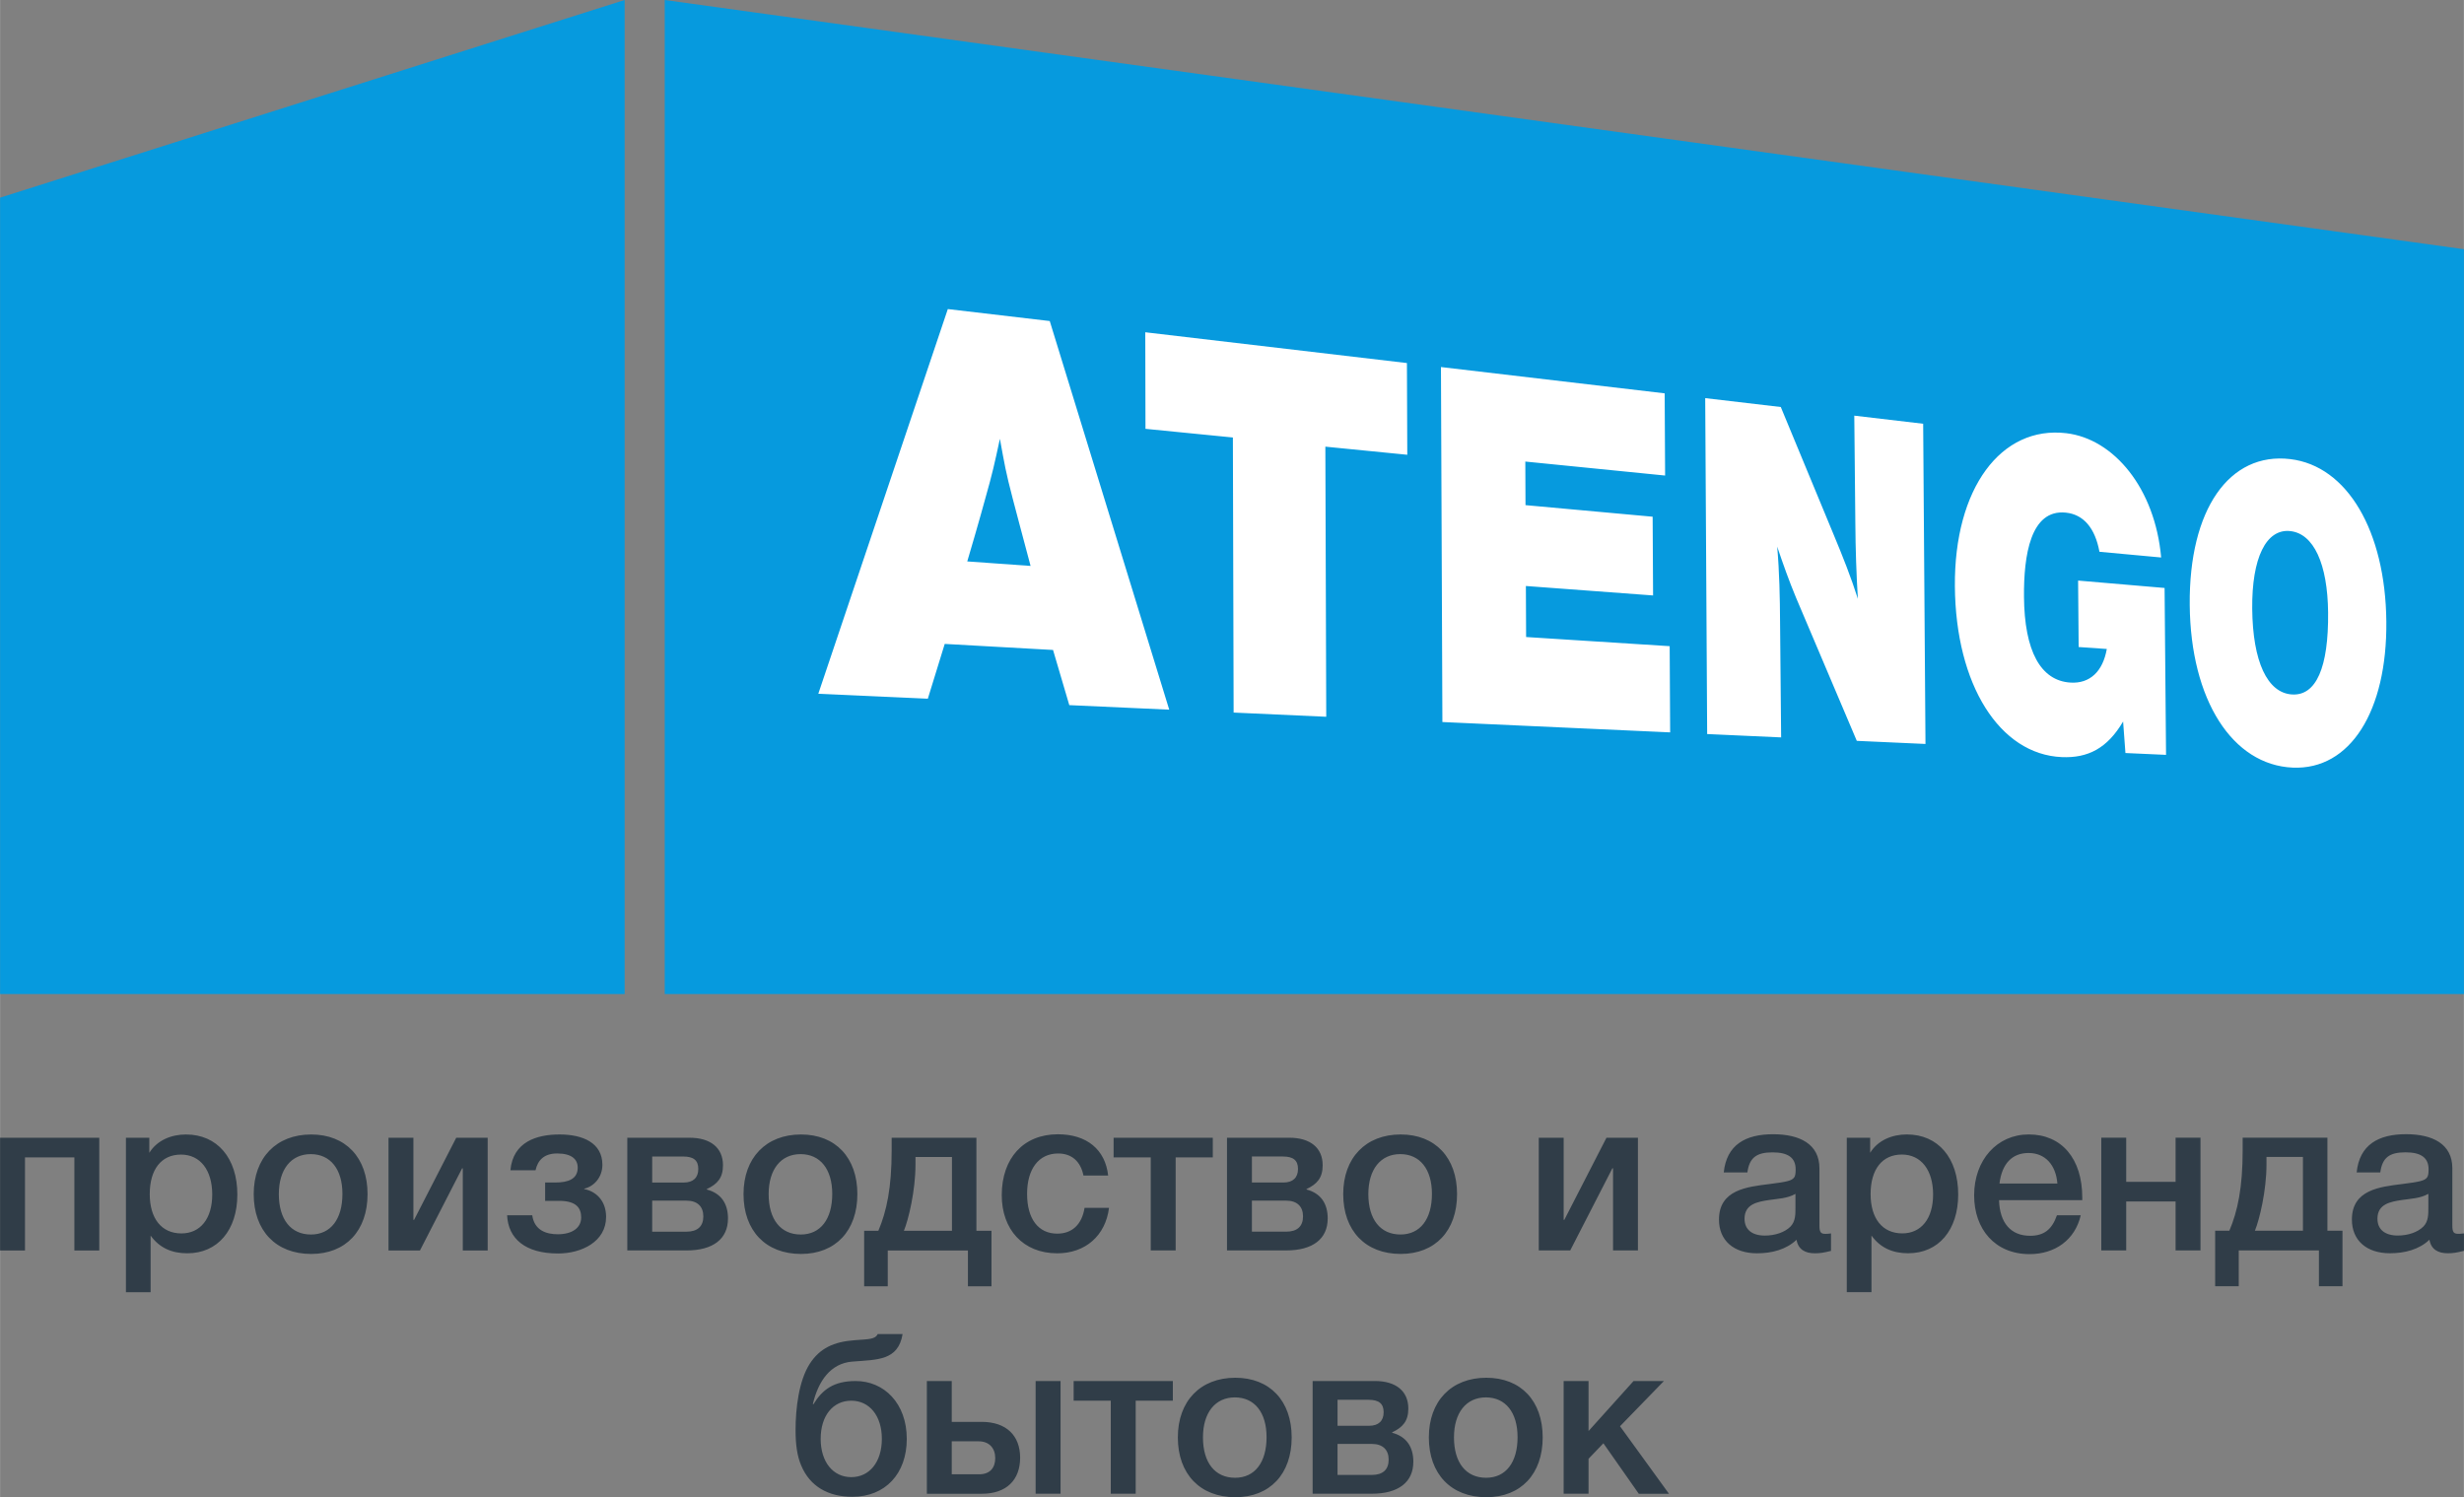
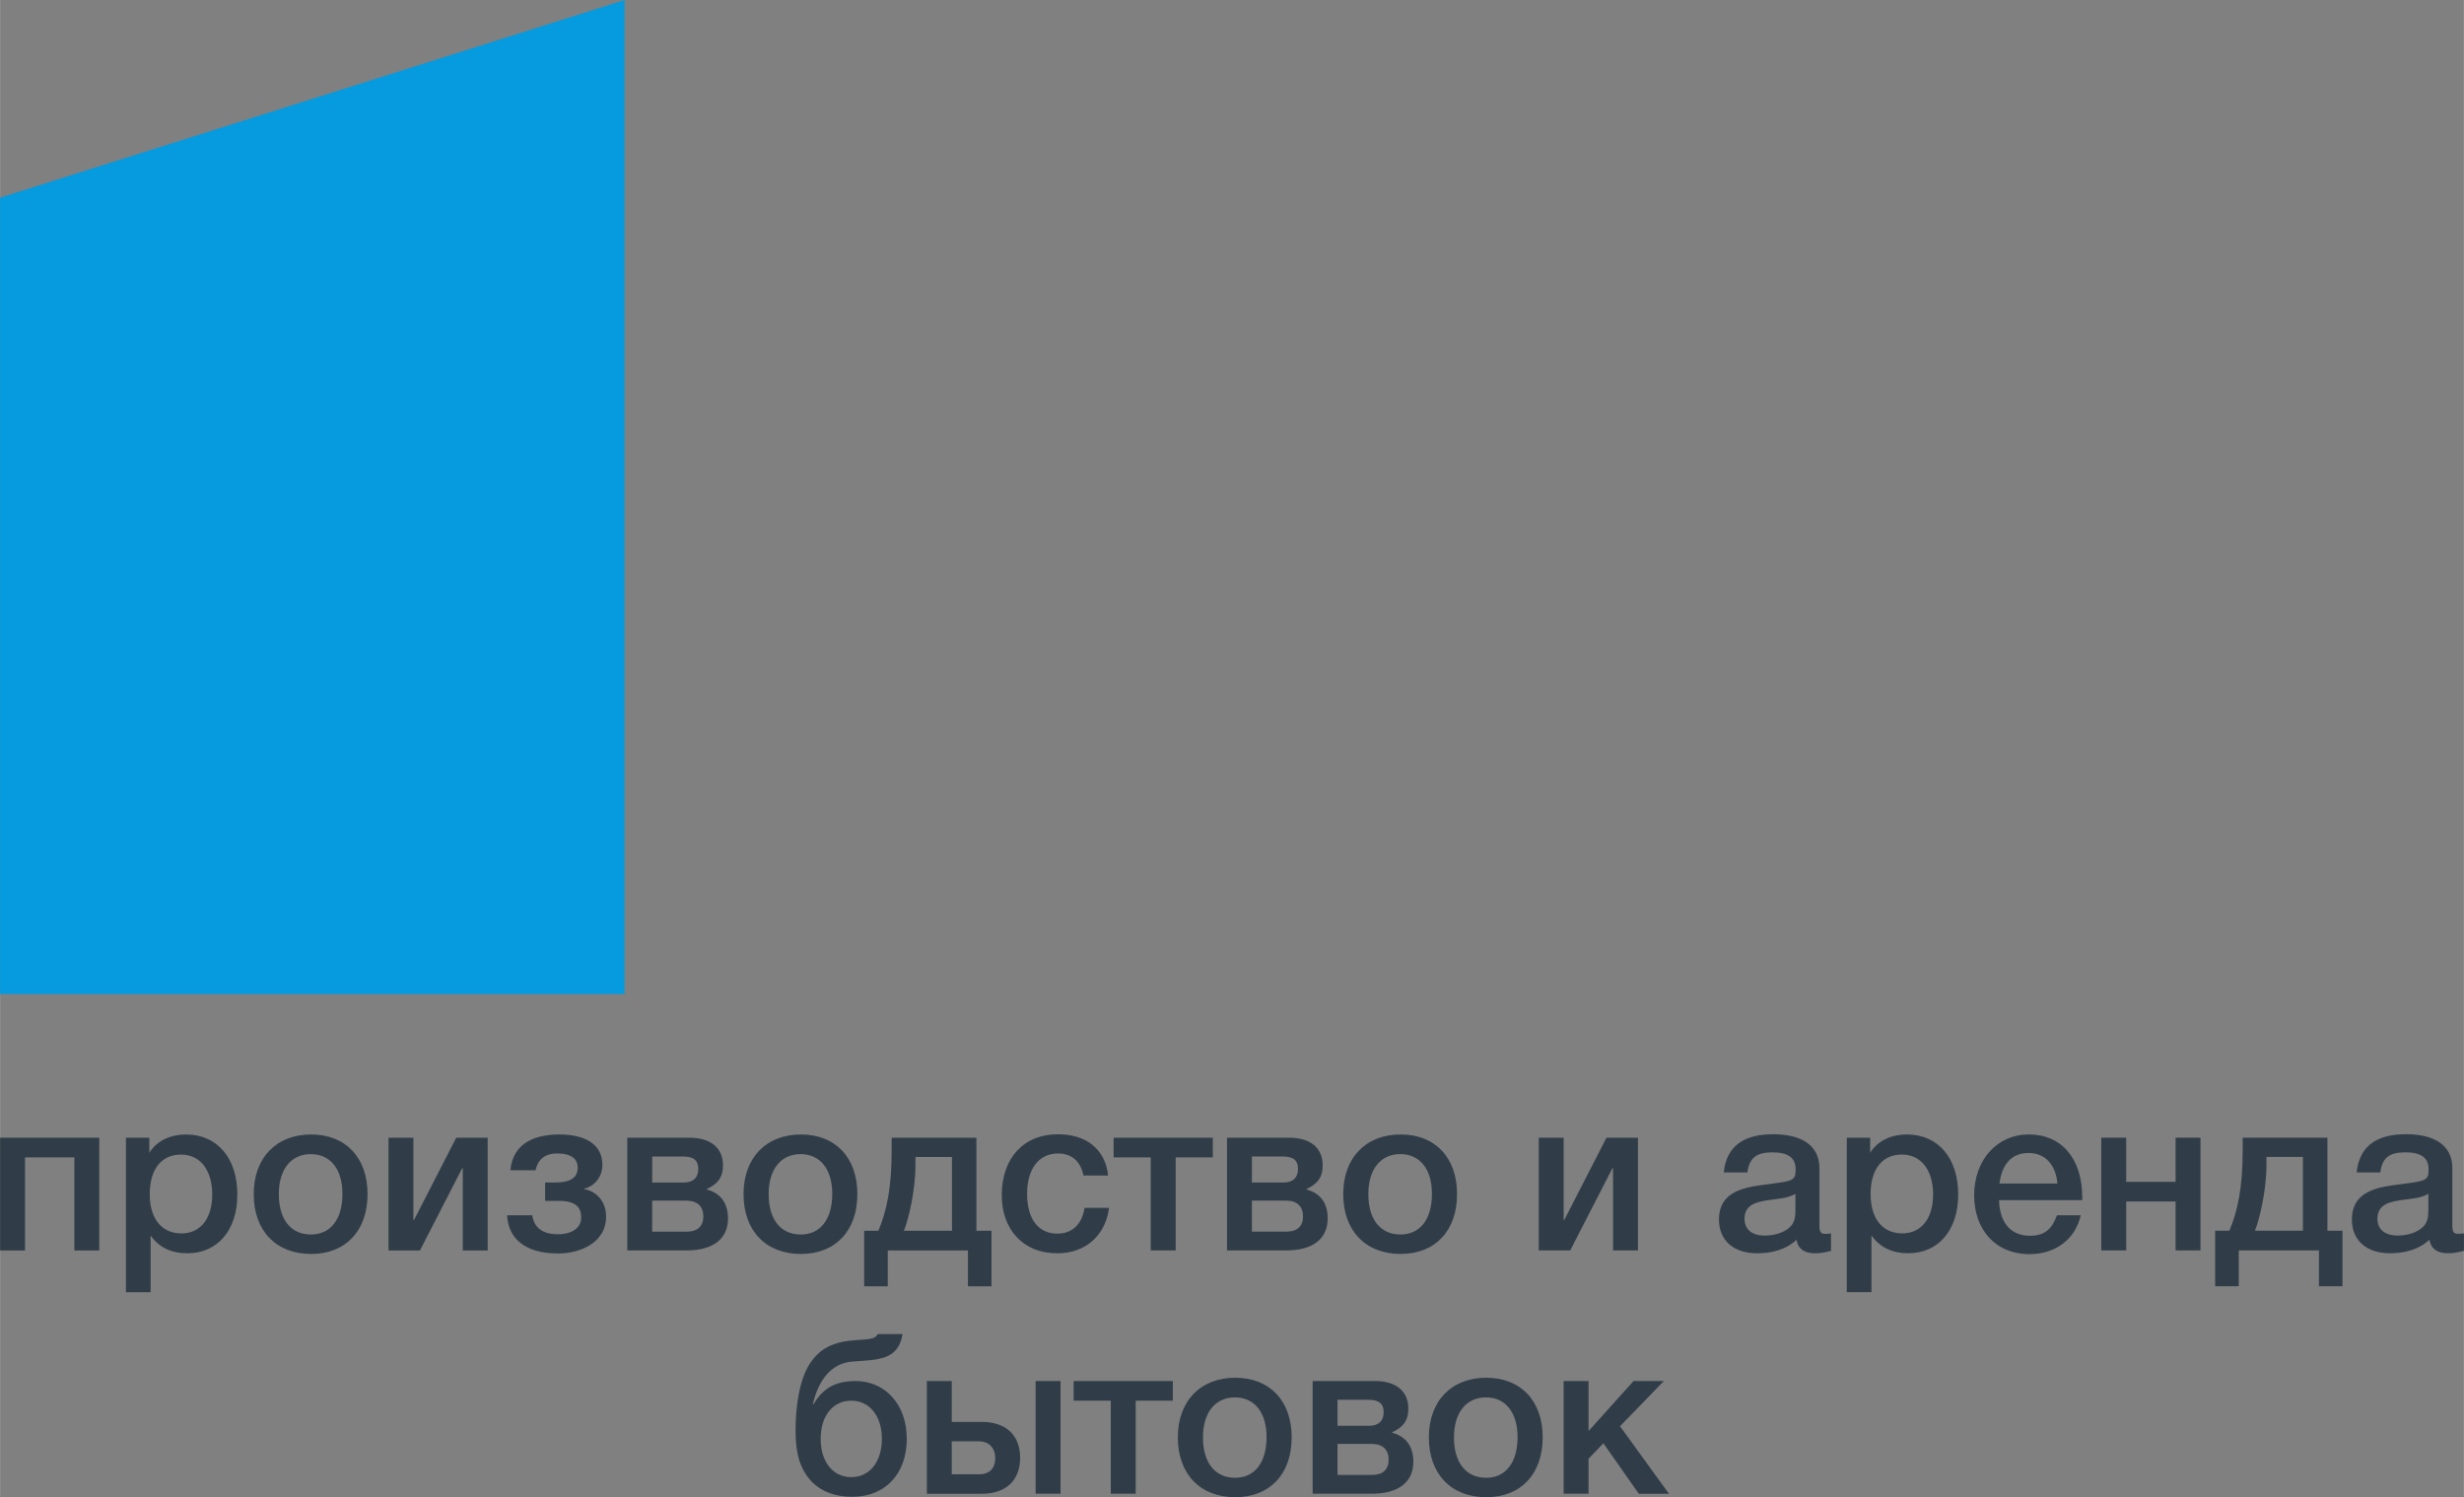
<svg xmlns="http://www.w3.org/2000/svg" xml:space="preserve" width="13.014mm" height="7.909mm" style="shape-rendering:geometricPrecision; text-rendering:geometricPrecision; image-rendering:optimizeQuality; fill-rule:evenodd; clip-rule:evenodd" viewBox="0 0 1300.32 790.29">
  <rect x="0" y="0" width="1300.32" height="790.29" fill="#808080" stroke="none" />
  <defs>
    <style type="text/css">  .fil0 {fill:#069ADE} .fil2 {fill:white;fill-rule:nonzero} .fil1 {fill:#303D48;fill-rule:nonzero}  </style>
  </defs>
  <g id="Слой_x0020_1">
    <g id="_105553245598976">
      <g>
        <polygon class="fil0" points="-0,104.33 329.62,0 329.62,524.67 -0,524.67 " />
-         <polygon class="fil0" points="1300.32,131.54 350.78,0 350.78,524.67 1300.32,524.67 " />
      </g>
      <path class="fil1" d="M13.15 660l0 -49.11 26.06 0 0 49.11 13.14 0 0 -59.49 -52.34 0 0 59.49 13.14 0zm65.61 -59.49l-12.34 0 0 81.51 13.03 0 0 -29.87c4.73,6.57 11.3,9.34 19.36,9.34 16.03,0 26.41,-12.22 26.41,-31.01 0,-19.25 -10.61,-31.7 -27.1,-31.7 -7.72,0 -15.22,3 -19.36,9.68l0 -7.95zm16.72 8.88c10.14,0 16.49,8.18 16.49,21.09 0,12.68 -6.22,20.52 -16.26,20.52 -10.49,0 -16.72,-7.84 -16.72,-20.75 0,-13.03 6.11,-20.86 16.49,-20.86zm68.71 -10.61c-18.44,0 -30.33,12.34 -30.33,31.47 0,19.37 11.76,31.59 30.33,31.59 18.22,0 29.75,-12.22 29.75,-31.59 0,-19.25 -11.53,-31.47 -29.75,-31.47zm-0.23 10.37c10.38,0 16.72,7.96 16.72,20.99 0,13.37 -6.22,21.44 -16.61,21.44 -10.6,0 -16.95,-7.95 -16.95,-21.33 0,-13.03 6.45,-21.1 16.84,-21.1zm57.64 50.85l22.25 -43.35 0.35 0 0 43.35 13.14 0 0 -59.49 -16.6 0 -22.25 43.35 -0.35 0 0 -43.35 -13.14 0 0 59.49 16.6 0zm98.24 -17.64c0,-9.23 -6,-13.73 -11.53,-14.76l0 -0.23c4.84,-1.04 9.57,-5.77 9.57,-12.57 0,-11.64 -10.38,-16.03 -22.6,-16.03 -11.99,0 -24.56,3.81 -25.95,18.91l13.26 0c1.16,-5.2 4.39,-8.88 11.42,-8.88 7.72,0 10.84,3.12 10.84,7.49 0,6 -4.97,7.84 -11.88,7.84l-5.31 0 0 9.68 7.37 0c9.11,0 11.65,3.81 11.65,8.76 0,5.65 -4.96,8.87 -12.34,8.87 -5.77,0 -12.33,-1.84 -13.49,-10.03l-13.26 0c0.58,12.34 9.57,20.18 26.87,20.18 12.57,0 25.37,-6.34 25.37,-19.25zm64.33 0.8c0,-7.95 -3.69,-13.37 -11.18,-15.33l0 -0.23c5.66,-2.66 8.53,-6 8.53,-12.57 0,-9.22 -6.57,-14.53 -17.64,-14.53l-32.86 0 0 59.49 31.24 0c14.07,0 21.9,-6.11 21.9,-16.84zm-21.9 -9.45c5.77,0 8.88,3.12 8.88,8.3 0,5.31 -3.12,8.07 -8.88,8.07l-18.11 0 0 -16.38 18.11 0zm-1.73 -23.29c5.42,0 7.95,1.97 7.95,6.57 0,4.62 -2.77,7.15 -7.6,7.15l-16.73 0 0 -13.73 16.38 0zm62.15 -11.64c-18.45,0 -30.33,12.34 -30.33,31.47 0,19.37 11.76,31.59 30.33,31.59 18.22,0 29.75,-12.22 29.75,-31.59 0,-19.25 -11.53,-31.47 -29.75,-31.47zm-0.24 10.37c10.38,0 16.73,7.96 16.73,20.99 0,13.37 -6.22,21.44 -16.61,21.44 -10.6,0 -16.95,-7.95 -16.95,-21.33 0,-13.03 6.45,-21.1 16.83,-21.1zm100.77 69.76l0 -29.29 -7.95 0 0 -49.12 -44.73 0 0 6.68c0,19.6 -2.65,32.17 -7.03,42.44l-7.49 0 0 29.29 12.46 0 0 -18.91 42.31 0 0 18.91 12.45 0zm-20.86 -29.29l-25.37 0c2.43,-5.89 6.12,-21.21 6.12,-34.94l0 -4.03 19.25 0 0 38.97zm82.89 -12.11l-12.91 0c-1.38,8.76 -6.57,13.61 -14.41,13.61 -10.03,0 -15.92,-7.84 -15.92,-20.98 0,-13.26 6.23,-21.33 16.38,-21.33 7.14,0 11.87,4.15 13.37,11.64l13.03 0c-1.5,-13.72 -11.29,-21.78 -26.52,-21.78 -18.1,0 -29.63,12.56 -29.63,32.16 0,17.99 11.18,30.67 29.29,30.67 14.87,0 25.48,-9.34 27.32,-23.98zm54.77 -26.63l0 -10.38 -52.35 0 0 10.38 19.6 0 0 49.11 13.15 0 0 -49.11 19.59 0zm60.65 32.27c0,-7.95 -3.69,-13.37 -11.18,-15.33l0 -0.23c5.65,-2.66 8.52,-6 8.52,-12.57 0,-9.22 -6.56,-14.53 -17.64,-14.53l-32.85 0 0 59.49 31.23 0c14.07,0 21.91,-6.11 21.91,-16.84zm-21.91 -9.45c5.77,0 8.88,3.12 8.88,8.3 0,5.31 -3.12,8.07 -8.88,8.07l-18.1 0 0 -16.38 18.1 0zm-1.73 -23.29c5.43,0 7.96,1.97 7.96,6.57 0,4.62 -2.77,7.15 -7.61,7.15l-16.72 0 0 -13.73 16.37 0zm62.15 -11.64c-18.44,0 -30.33,12.34 -30.33,31.47 0,19.37 11.76,31.59 30.33,31.59 18.22,0 29.75,-12.22 29.75,-31.59 0,-19.25 -11.53,-31.47 -29.75,-31.47zm-0.23 10.37c10.38,0 16.72,7.96 16.72,20.99 0,13.37 -6.22,21.44 -16.61,21.44 -10.6,0 -16.95,-7.95 -16.95,-21.33 0,-13.03 6.46,-21.1 16.84,-21.1zm89.7 50.85l22.25 -43.35 0.35 0 0 43.35 13.14 0 0 -59.49 -16.61 0 -22.25 43.35 -0.34 0 0 -43.35 -13.14 0 0 59.49 16.6 0zm81.05 -41.16l12.45 0c1.04,-7.72 4.73,-10.61 13.26,-10.61 8.3,0 12.22,2.89 12.22,8.99 0,2.19 -0.23,3.58 -0.81,4.27 -1.27,1.73 -3.92,2.31 -13.03,3.46 -11.87,1.5 -26.63,3 -26.63,18.79 0,10.95 7.72,17.76 20.06,17.76 7.83,0 15.45,-1.96 20.86,-7.14 0.92,5.19 4.62,7.14 9.69,7.14 2.53,0 4.38,-0.23 8.52,-1.27l0 -9.22c-1.61,0.23 -2.08,0.23 -3,0.23 -2.42,0 -3.11,-0.92 -3.11,-4.38l0 -30.22c0,-12.79 -10.38,-17.98 -24.45,-17.98 -14.53,0 -24.55,5.53 -26.05,20.17zm37.82 11.3l0 7.03c0,3.57 0.11,7.48 -2.66,10.26 -3,2.99 -8.07,4.72 -13.49,4.72 -6.8,0 -10.72,-3.23 -10.72,-8.87 0,-7.83 6.91,-8.99 13.03,-9.91 4.73,-0.7 9.57,-0.81 13.84,-3.23zm39.43 -29.64l-12.34 0 0 81.51 13.03 0 0 -29.87c4.73,6.57 11.3,9.34 19.37,9.34 16.02,0 26.4,-12.22 26.4,-31.01 0,-19.25 -10.6,-31.7 -27.09,-31.7 -7.73,0 -15.23,3 -19.37,9.68l0 -7.95zm16.72 8.88c10.15,0 16.49,8.18 16.49,21.09 0,12.68 -6.22,20.52 -16.26,20.52 -10.49,0 -16.72,-7.84 -16.72,-20.75 0,-13.03 6.11,-20.86 16.49,-20.86zm94.43 32.04l-12.57 0c-2.66,7.61 -6.92,10.84 -14.19,10.84 -10.14,0 -16.03,-6.8 -16.37,-18.79l43.92 0 0 -1.38c0,-20.52 -10.83,-33.32 -28.25,-33.32 -16.72,0 -28.82,13.49 -28.82,32.16 0,17.77 10.95,31.01 29.28,31.01 13.38,0 23.98,-7.48 26.99,-20.52zm-12.34 -16.72l-30.56 0c1.27,-10.49 6.68,-16.14 15.34,-16.14 8.64,0 14.41,6.11 15.22,16.14zm36.32 35.28l0 -25.82 26.06 0 0 25.82 13.14 0 0 -59.49 -13.14 0 0 23.29 -26.06 0 0 -23.29 -13.15 0 0 59.49 13.15 0zm114.14 18.91l0 -29.29 -7.95 0 0 -49.12 -44.73 0 0 6.68c0,19.6 -2.65,32.17 -7.03,42.44l-7.49 0 0 29.29 12.45 0 0 -18.91 42.32 0 0 18.91 12.45 0zm-20.87 -29.29l-25.36 0c2.43,-5.89 6.12,-21.21 6.12,-34.94l0 -4.03 19.24 0 0 38.97zm28.37 -30.78l12.45 0c1.04,-7.72 4.73,-10.61 13.26,-10.61 8.3,0 12.23,2.89 12.23,8.99 0,2.19 -0.24,3.58 -0.81,4.27 -1.27,1.73 -3.93,2.31 -13.03,3.46 -11.88,1.5 -26.63,3 -26.63,18.79 0,10.95 7.71,17.76 20.05,17.76 7.84,0 15.45,-1.96 20.87,-7.14 0.92,5.19 4.61,7.14 9.68,7.14 2.54,0 4.39,-0.23 8.53,-1.27l0 -9.22c-1.62,0.23 -2.08,0.23 -3,0.23 -2.42,0 -3.12,-0.92 -3.12,-4.38l0 -30.22c0,-12.79 -10.37,-17.98 -24.44,-17.98 -14.53,0 -24.56,5.53 -26.06,20.17zm37.82 11.3l0 7.03c0,3.57 0.12,7.48 -2.65,10.26 -3,2.99 -8.07,4.72 -13.5,4.72 -6.79,0 -10.72,-3.23 -10.72,-8.87 0,-7.83 6.92,-8.99 13.03,-9.91 4.73,-0.7 9.57,-0.81 13.84,-3.23zm-803.03 129.3c0,-18.64 -11.88,-30.5 -26.99,-30.5 -11.52,0 -17.53,4.5 -22.24,12.2l-0.35 0c2.88,-12.2 9.33,-21.54 20.86,-22.46 13.15,-1.04 24.21,-0.46 26.52,-14.53l-13.14 0c-1.39,2.88 -4.73,2.65 -11.99,3.23 -11.3,0.81 -18.56,4.27 -23.87,12.45 -5.77,8.99 -7.49,23.62 -7.49,35.01 0,7.47 0.81,13.68 3,18.73 4.62,11.05 14.3,16.47 26.98,16.47 17.3,0 28.72,-12.09 28.72,-30.61zm-13.15 0c0,12.29 -6.57,20.23 -16.14,20.23 -9.57,0 -16.15,-7.94 -16.15,-20.23 0,-12.3 6.57,-20.12 16.15,-20.12 9.56,0 16.14,7.93 16.14,20.12zm81.16 -30.5l0 59.49 13.15 0 0 -59.49 -13.15 0zm-8.18 40.47c0,-11.65 -7.26,-18.91 -20.29,-18.91l-15.8 0 0 -21.55 -13.14 0 0 59.49 29.06 0c12.91,0 20.17,-7.26 20.17,-19.02zm-13.14 0.23c0,4.85 -2.54,8.53 -8.53,8.53l-14.42 0 0 -17.41 14.19 0c5.65,0 8.76,3.69 8.76,8.87zm93.73 -30.33l0 -10.37 -52.35 0 0 10.37 19.6 0 0 49.12 13.14 0 0 -49.12 19.6 0zm32.97 -12.1c-18.44,0 -30.33,12.33 -30.33,31.47 0,19.36 11.76,31.58 30.33,31.58 18.22,0 29.75,-12.22 29.75,-31.58 0,-19.26 -11.53,-31.47 -29.75,-31.47zm-0.23 10.37c10.38,0 16.72,7.95 16.72,20.98 0,13.38 -6.22,21.44 -16.61,21.44 -10.6,0 -16.95,-7.95 -16.95,-21.32 0,-13.03 6.46,-21.1 16.84,-21.1zm94.19 34.01c0,-7.95 -3.69,-13.37 -11.18,-15.34l0 -0.23c5.65,-2.65 8.53,-6 8.53,-12.56 0,-9.23 -6.57,-14.53 -17.65,-14.53l-32.85 0 0 59.49 31.24 0c14.07,0 21.9,-6.12 21.9,-16.84zm-21.9 -9.45c5.77,0 8.87,3.11 8.87,8.29 0,5.31 -3.11,8.07 -8.87,8.07l-18.11 0 0 -16.37 18.11 0zm-1.73 -23.29c5.42,0 7.95,1.96 7.95,6.57 0,4.61 -2.77,7.14 -7.61,7.14l-16.72 0 0 -13.72 16.38 0zm62.14 -11.64c-18.44,0 -30.33,12.33 -30.33,31.47 0,19.36 11.77,31.58 30.33,31.58 18.23,0 29.75,-12.22 29.75,-31.58 0,-19.26 -11.52,-31.47 -29.75,-31.47zm-0.23 10.37c10.38,0 16.72,7.95 16.72,20.98 0,13.38 -6.22,21.44 -16.6,21.44 -10.61,0 -16.96,-7.95 -16.96,-21.32 0,-13.03 6.46,-21.1 16.84,-21.1zm96.62 50.85l-25.83 -35.63 23.17 -23.86 -16.02 0 -23.76 26.4 0 -26.4 -13.14 0 0 59.49 13.14 0 0 -18.45 7.84 -8.18 18.67 26.64 15.92 0z" />
-       <path class="fil2" d="M553.99 169.45l-53.81 -6.32 -68.35 203.03 57.8 2.62 8.92 -28.92 57.16 3.19 8.58 29.12 52.74 2.39 -63.05 -205.1zm-10.12 129.25l-33.43 -2.38c6.03,-20.3 9.77,-34.1 9.77,-34.1 3.49,-12.34 4.49,-16.84 7.46,-30.61 2.51,13.69 3.01,17.18 6.75,31.51 0,0 6.22,23.64 9.44,35.57zm198.62 -107.08l-138.1 -16.25 0.11 50.97 46.13 4.57 0.39 145.19 48.88 2.21 -0.47 -142.56 43.24 4.28 -0.19 -48.4zm136.02 15.99l-118.07 -13.88 0.76 187.36 120.2 5.46 -0.25 -45.5 -75.77 -4.83 -0.12 -26.93 67.13 4.99 -0.23 -41.56 -67.1 -6.11 -0.1 -23 73.78 7.38 -0.23 -43.38zm136.43 16.05l-36.36 -4.28 0.56 57.06c0.09,13.24 0.53,26.53 1.33,39.6 -3.61,-11.37 -8.09,-22.61 -12.59,-33.4l-28.09 -67.82 -39.89 -4.69 1.03 177.3 39.04 1.77 -0.56 -60.62c-0.08,-13.25 -0.34,-26.5 -1.52,-40.07 3.15,9.32 6.28,18.15 9.96,26.98l32.05 75.53 36.25 1.64 -1.22 -168.99zm127.4 86.67l-45.64 -3.9 0.29 35.07 14.86 1.03c-2.11,11.94 -8.99,18.36 -19.16,17.74 -15.76,-0.97 -24.33,-16.59 -24.55,-45.37 -0.17,-21.57 3.37,-46.23 22.06,-44.34 9.39,0.95 15.46,8.16 17.77,20.67l32.56 3.01c-3.22,-36.45 -24.92,-62.59 -50.03,-65.59 -34.52,-4.12 -59.22,29.15 -58.83,80.73 0.38,52.13 23.66,88.79 56.38,90.22 13.87,0.61 24.08,-4.65 32.4,-18.78l1.23 16.63 21.43 0.97 -0.77 -88.08zm66.34 -68.01c-32.17,-3.85 -53.52,26.54 -53.07,76.95 0.45,50.24 22.56,84.49 54.35,85.88 30.31,1.33 49.89,-29.76 49.41,-77.21 -0.49,-47.6 -20.56,-82.02 -50.69,-85.62zm-0.06 37.99c12.41,1.27 19.77,17.31 20.02,42.97 0.28,29.14 -6.35,44.05 -19.05,43.26 -13,-0.8 -20.74,-17.33 -21,-45.25 -0.25,-26.81 7.32,-42.28 20.03,-40.99z" />
    </g>
  </g>
</svg>